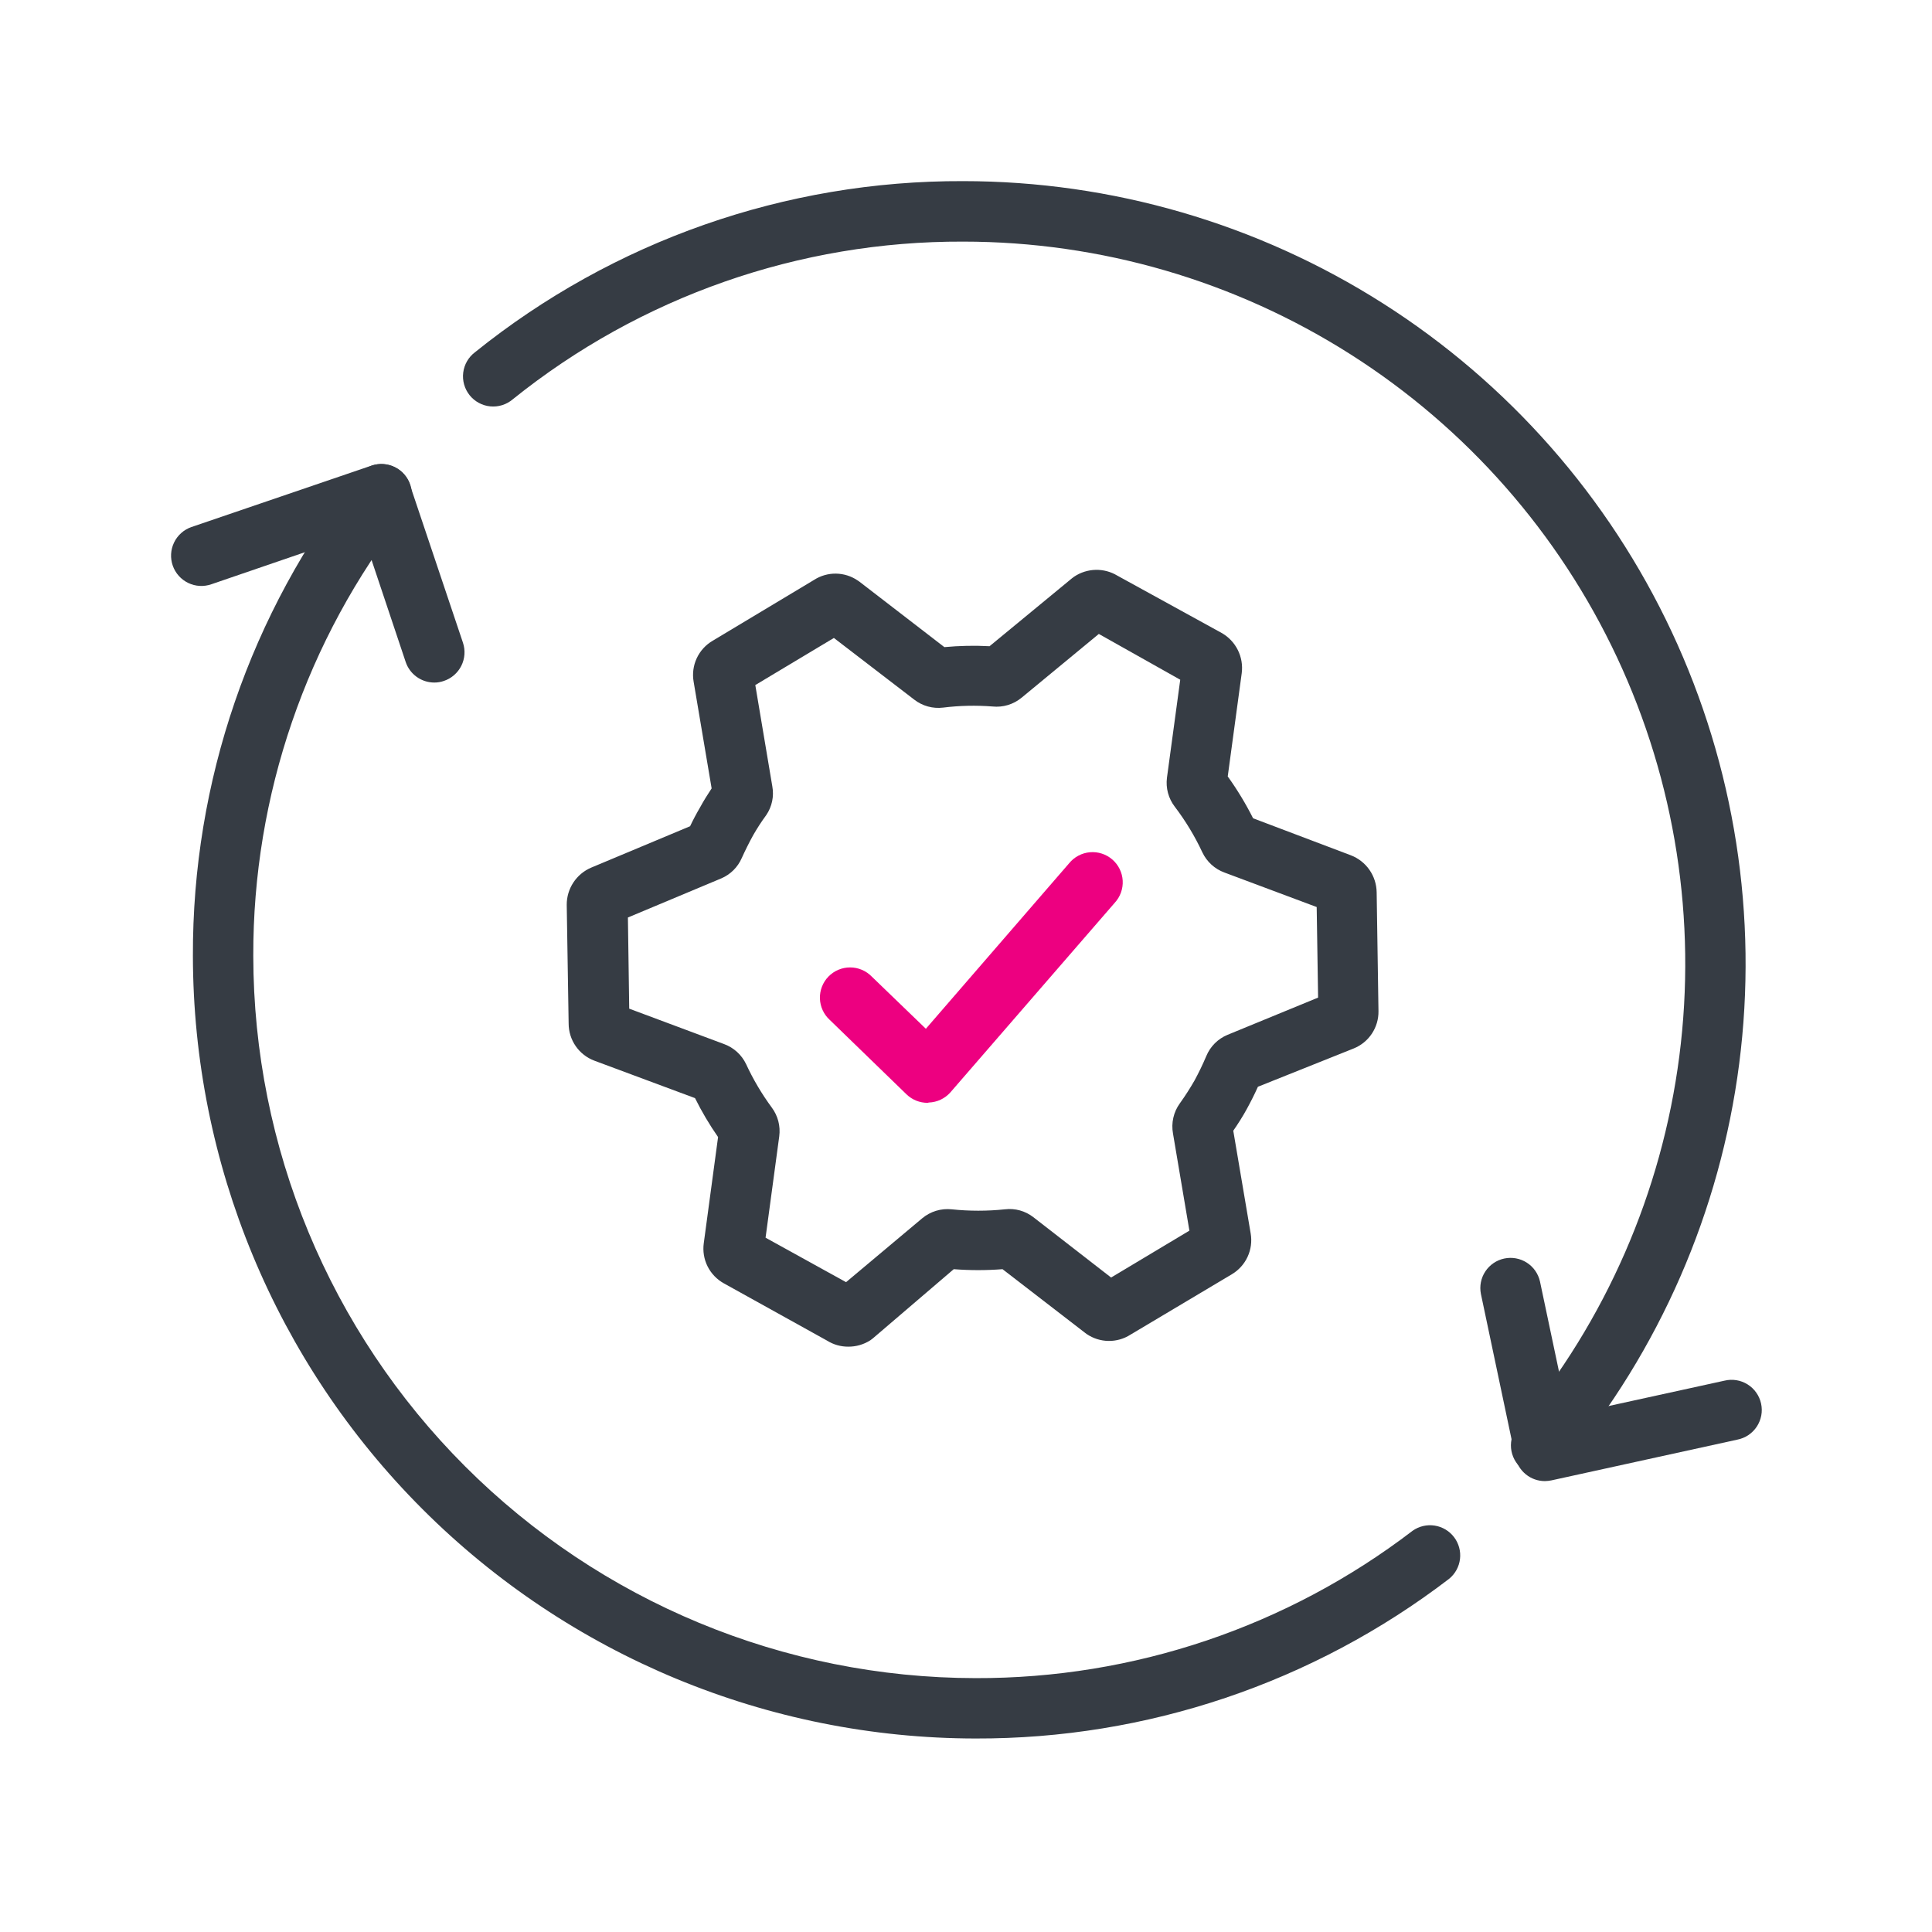
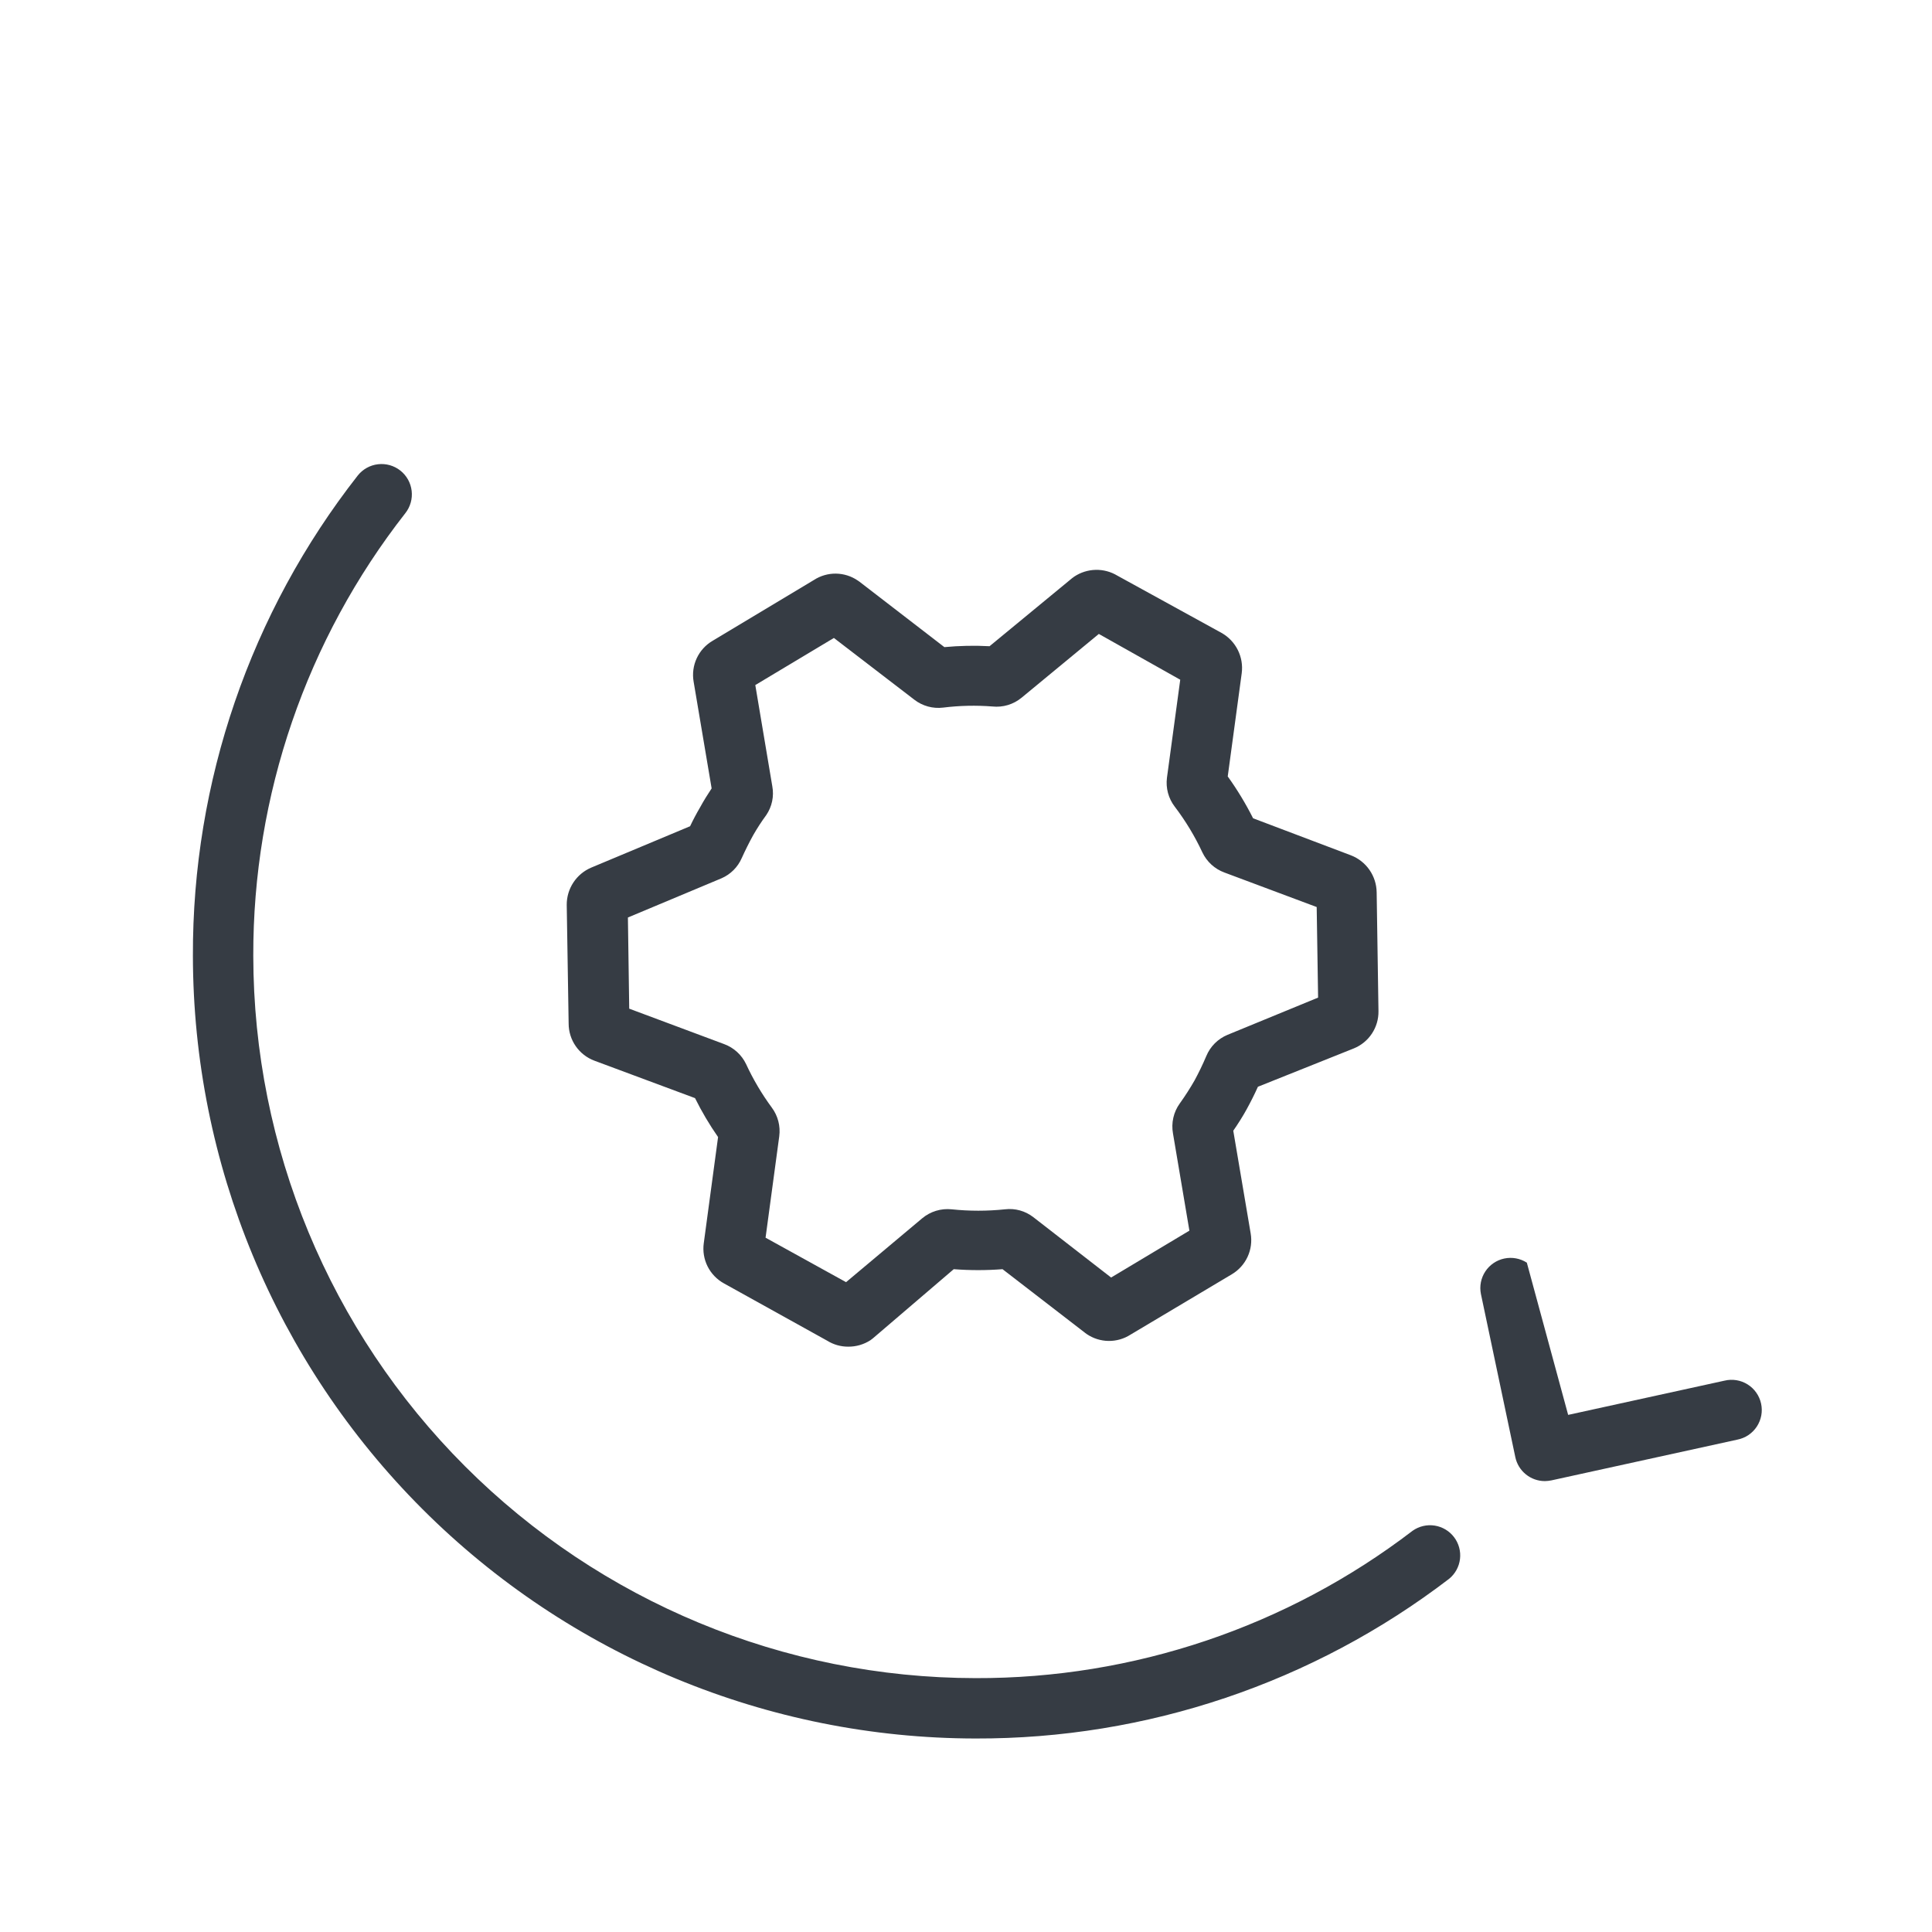
<svg xmlns="http://www.w3.org/2000/svg" width="192" height="192" viewBox="0 0 192 192" fill="none">
-   <path d="M153.531 147.19C152.842 147.191 152.174 146.955 151.639 146.521C151.103 146.088 150.733 145.484 150.591 144.81L147.171 128.59C147.017 127.815 147.175 127.012 147.61 126.353C148.045 125.695 148.721 125.234 149.493 125.071C150.266 124.908 151.071 125.055 151.735 125.482C152.399 125.908 152.868 126.579 153.041 127.35L155.841 140.61L171.371 137.21C171.76 137.115 172.163 137.098 172.559 137.162C172.954 137.225 173.332 137.367 173.672 137.579C174.011 137.791 174.305 138.068 174.535 138.396C174.766 138.723 174.929 139.093 175.014 139.484C175.1 139.875 175.106 140.279 175.033 140.672C174.96 141.066 174.808 141.44 174.588 141.775C174.368 142.109 174.083 142.396 173.75 142.618C173.418 142.84 173.044 142.994 172.651 143.07L154.171 147.12C153.96 147.163 153.746 147.186 153.531 147.19Z" fill="#363C44" />
+   <path d="M153.531 147.19C152.842 147.191 152.174 146.955 151.639 146.521C151.103 146.088 150.733 145.484 150.591 144.81L147.171 128.59C147.017 127.815 147.175 127.012 147.61 126.353C148.045 125.695 148.721 125.234 149.493 125.071C150.266 124.908 151.071 125.055 151.735 125.482L155.841 140.61L171.371 137.21C171.76 137.115 172.163 137.098 172.559 137.162C172.954 137.225 173.332 137.367 173.672 137.579C174.011 137.791 174.305 138.068 174.535 138.396C174.766 138.723 174.929 139.093 175.014 139.484C175.1 139.875 175.106 140.279 175.033 140.672C174.96 141.066 174.808 141.44 174.588 141.775C174.368 142.109 174.083 142.396 173.75 142.618C173.418 142.84 173.044 142.994 172.651 143.07L154.171 147.12C153.96 147.163 153.746 147.186 153.531 147.19Z" fill="#363C44" />
  <path d="M96.941 172.77C76.322 172.746 56.555 164.545 41.975 149.966C27.396 135.386 19.195 115.619 19.171 95C19.112 77.699 24.882 60.881 35.551 47.26C36.047 46.633 36.772 46.228 37.566 46.136C38.36 46.043 39.159 46.269 39.786 46.765C40.413 47.261 40.818 47.986 40.91 48.78C41.003 49.574 40.777 50.373 40.281 51C30.45 63.556 25.128 79.054 25.171 95C25.195 114.028 32.764 132.269 46.218 145.723C59.672 159.177 77.914 166.746 96.941 166.77C112.644 166.817 127.922 161.666 140.391 152.12C141.027 151.674 141.811 151.492 142.578 151.612C143.346 151.732 144.037 152.145 144.506 152.765C144.975 153.384 145.185 154.161 145.093 154.932C145.001 155.704 144.613 156.409 144.011 156.9C130.503 167.241 113.952 172.821 96.941 172.77Z" fill="#363C44" />
-   <path d="M153.159 146.64C152.458 146.642 151.779 146.398 151.239 145.95C150.935 145.699 150.684 145.389 150.5 145.04C150.316 144.691 150.203 144.309 150.166 143.916C150.13 143.523 150.172 143.127 150.289 142.75C150.406 142.374 150.596 142.024 150.849 141.72C159.58 131.241 165.144 118.491 166.889 104.964C168.634 91.436 166.489 77.692 160.703 65.34C154.918 52.988 145.733 42.54 134.224 35.221C122.715 27.901 109.359 24.012 95.719 24.011C79.444 23.949 63.642 29.481 50.959 39.681C50.654 39.941 50.299 40.138 49.915 40.26C49.532 40.381 49.129 40.424 48.729 40.386C48.329 40.348 47.94 40.23 47.587 40.039C47.233 39.849 46.921 39.589 46.67 39.275C46.419 38.961 46.233 38.6 46.124 38.214C46.015 37.827 45.984 37.422 46.035 37.024C46.085 36.625 46.215 36.24 46.416 35.893C46.618 35.545 46.888 35.242 47.209 35.001C60.952 23.94 78.078 17.938 95.719 18C110.499 18.005 124.972 22.22 137.442 30.153C149.913 38.086 159.865 49.408 166.134 62.792C172.402 76.177 174.727 91.071 172.837 105.729C170.946 120.388 164.918 134.204 155.459 145.56C155.178 145.898 154.826 146.169 154.429 146.356C154.032 146.543 153.598 146.64 153.159 146.64Z" fill="#363C44" />
-   <path d="M43.161 67.831C42.529 67.831 41.914 67.632 41.402 67.262C40.891 66.892 40.509 66.37 40.311 65.771L36.011 52.921L21.011 58.061C20.638 58.192 20.243 58.248 19.848 58.227C19.453 58.206 19.066 58.107 18.71 57.936C18.353 57.765 18.034 57.526 17.77 57.231C17.506 56.937 17.302 56.594 17.171 56.221C17.04 55.848 16.983 55.453 17.004 55.058C17.026 54.663 17.125 54.276 17.296 53.92C17.466 53.563 17.706 53.244 18 52.98C18.294 52.715 18.638 52.512 19.011 52.381L36.921 46.271C37.295 46.144 37.691 46.092 38.085 46.118C38.479 46.144 38.865 46.248 39.219 46.424C39.573 46.599 39.889 46.843 40.148 47.141C40.408 47.439 40.606 47.786 40.731 48.161L46.011 63.881C46.261 64.635 46.201 65.458 45.845 66.169C45.489 66.879 44.865 67.419 44.111 67.671C43.806 67.778 43.484 67.832 43.161 67.831Z" fill="#363C44" />
  <path d="M84.281 133.83C83.549 133.831 82.832 133.627 82.211 133.24L71.941 127.54C71.242 127.154 70.676 126.565 70.318 125.851C69.961 125.136 69.83 124.33 69.941 123.54L71.361 113C70.503 111.768 69.737 110.475 69.071 109.13L59.071 105.41C58.319 105.128 57.671 104.624 57.214 103.965C56.756 103.306 56.511 102.522 56.511 101.72L56.321 89.92C56.318 89.131 56.547 88.359 56.982 87.701C57.416 87.042 58.035 86.527 58.761 86.22L68.581 82.11C68.881 81.476 69.214 80.846 69.581 80.22C69.941 79.56 70.331 78.94 70.721 78.35L68.931 67.74C68.795 66.951 68.903 66.14 69.241 65.414C69.579 64.689 70.13 64.083 70.821 63.68L80.901 57.63C81.55 57.212 82.308 56.995 83.08 57.006C83.852 57.017 84.603 57.255 85.241 57.69L85.401 57.8L93.851 64.31C95.343 64.17 96.844 64.14 98.341 64.22L106.531 57.47L106.761 57.3C107.391 56.881 108.126 56.65 108.881 56.632C109.637 56.614 110.382 56.811 111.031 57.2L121.401 62.9C122.095 63.291 122.656 63.881 123.012 64.594C123.369 65.307 123.504 66.109 123.401 66.9L122.011 77.16C122.958 78.479 123.8 79.87 124.531 81.32L134.251 85C134.996 85.287 135.639 85.791 136.095 86.447C136.551 87.103 136.801 87.881 136.811 88.68L136.991 100.48C137.005 101.273 136.778 102.052 136.341 102.714C135.904 103.377 135.276 103.891 134.541 104.19L125.011 108C124.671 108.76 124.291 109.51 123.891 110.24C123.491 110.97 123.031 111.69 122.561 112.37L124.291 122.58C124.426 123.367 124.319 124.177 123.983 124.902C123.647 125.627 123.099 126.233 122.411 126.64L112.341 132.64C111.691 133.056 110.933 133.272 110.162 133.261C109.39 133.25 108.639 133.013 108.001 132.58L107.851 132.47L99.631 126.13C98.017 126.255 96.395 126.255 94.781 126.13L86.751 133L86.501 133.19C85.84 133.617 85.068 133.839 84.281 133.83ZM76.081 123L84.081 127.42L91.651 121.07C92.054 120.734 92.519 120.482 93.021 120.329C93.522 120.177 94.049 120.126 94.571 120.18C96.333 120.365 98.109 120.365 99.871 120.18C100.877 120.058 101.89 120.339 102.691 120.96L110.421 126.96L118.201 122.3L116.571 112.65C116.476 112.13 116.487 111.596 116.604 111.08C116.72 110.564 116.941 110.078 117.251 109.65C117.78 108.912 118.271 108.148 118.721 107.36C119.131 106.6 119.531 105.78 119.881 104.95C120.277 103.994 121.036 103.235 121.991 102.84L130.991 99.14L130.851 90.14L121.681 86.71C120.717 86.356 119.931 85.637 119.491 84.71C118.739 83.1 117.817 81.574 116.741 80.16C116.116 79.342 115.839 78.31 115.971 77.29L117.291 67.55L109.201 63L101.521 69.34C101.121 69.669 100.66 69.916 100.164 70.066C99.667 70.215 99.146 70.264 98.631 70.21C96.998 70.082 95.356 70.119 93.731 70.32C92.712 70.447 91.684 70.167 90.871 69.54L82.871 63.4L75.061 68.08L76.751 78.14C76.936 79.135 76.72 80.163 76.151 81C75.68 81.641 75.246 82.309 74.851 83C74.431 83.76 74.051 84.53 73.711 85.28C73.32 86.175 72.606 86.889 71.711 87.28L62.401 91.18L62.531 100.24L71.961 103.76C72.925 104.114 73.711 104.832 74.151 105.76C74.853 107.279 75.708 108.723 76.701 110.07C77.309 110.887 77.574 111.91 77.441 112.92L76.081 123Z" fill="#363C44" />
-   <path d="M92.181 109.598C91.401 109.601 90.652 109.299 90.091 108.758L82.461 101.358C82.164 101.088 81.924 100.76 81.756 100.394C81.588 100.029 81.495 99.634 81.483 99.232C81.471 98.83 81.539 98.43 81.685 98.055C81.83 97.68 82.05 97.338 82.33 97.05C82.611 96.761 82.946 96.532 83.317 96.376C83.687 96.22 84.085 96.14 84.487 96.141C84.889 96.142 85.287 96.223 85.657 96.381C86.027 96.539 86.362 96.769 86.641 97.058L92.011 102.238L106.251 85.788C106.505 85.477 106.818 85.22 107.174 85.032C107.529 84.844 107.918 84.729 108.318 84.695C108.718 84.66 109.121 84.706 109.504 84.831C109.886 84.955 110.239 85.154 110.542 85.418C110.846 85.681 111.093 86.002 111.27 86.363C111.447 86.724 111.55 87.116 111.572 87.517C111.594 87.919 111.536 88.32 111.4 88.698C111.264 89.076 111.053 89.423 110.781 89.718L94.441 108.568C94.171 108.87 93.844 109.114 93.478 109.286C93.112 109.458 92.715 109.554 92.311 109.568L92.181 109.598Z" fill="#ED0080" />
</svg>